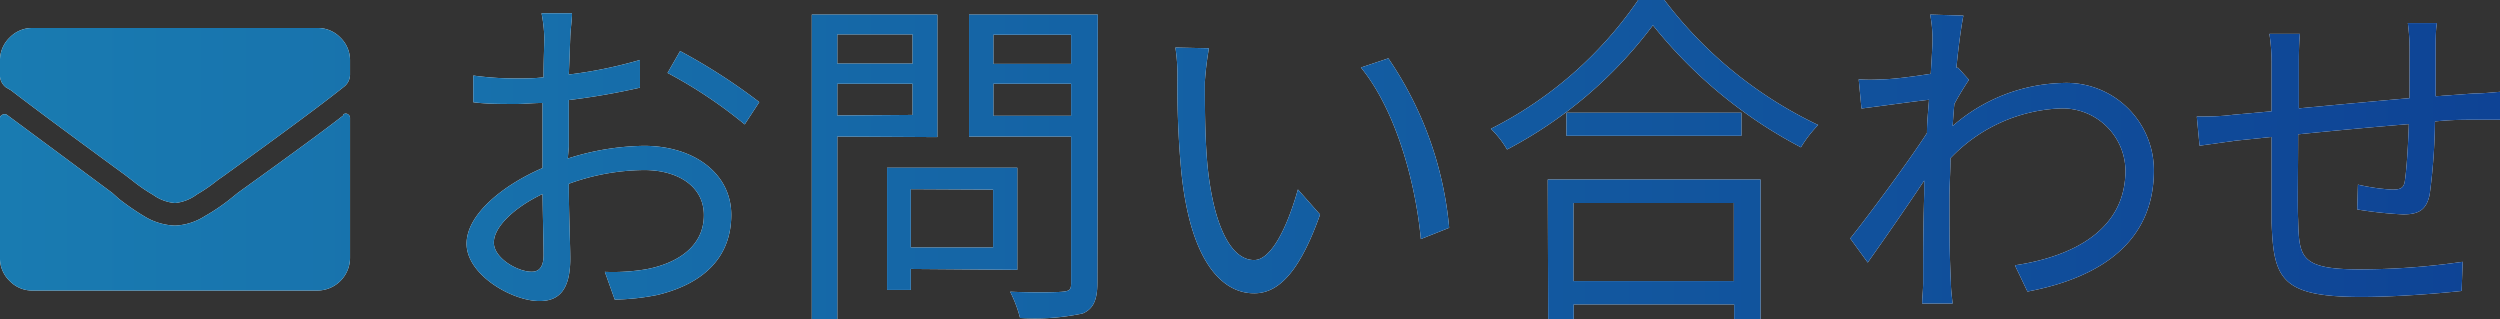
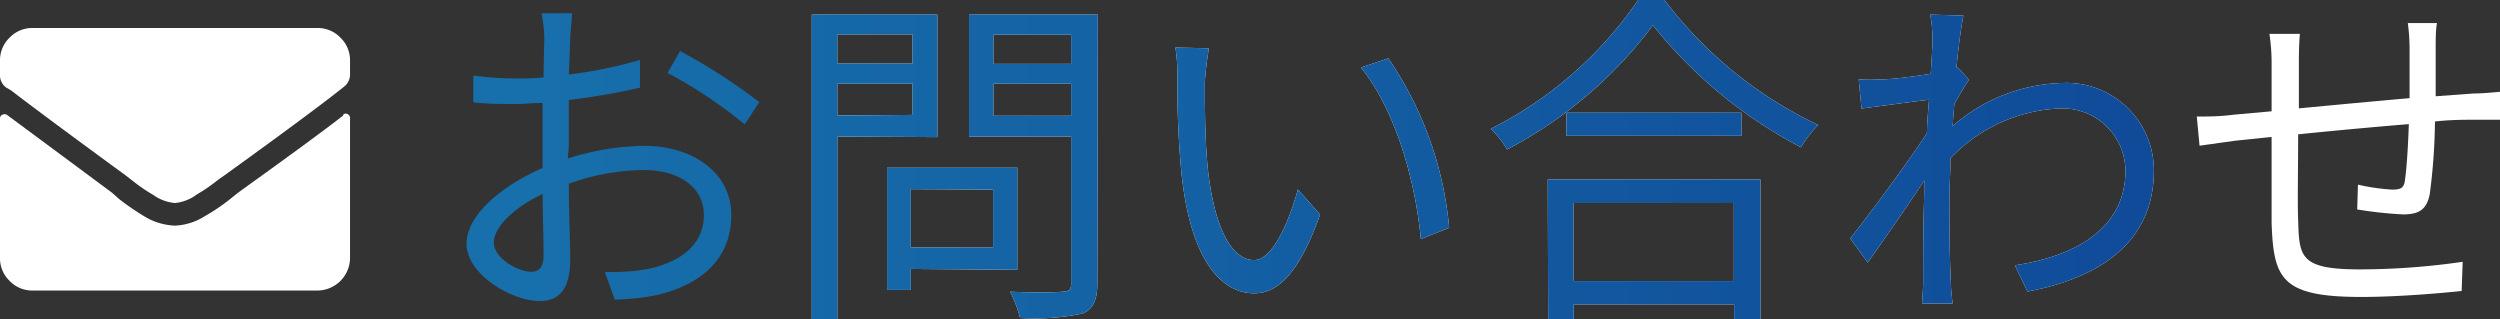
<svg xmlns="http://www.w3.org/2000/svg" viewBox="0 0 171.41 21.87">
  <rect x="0" y="0" width="171.41" height="21.87" fill="#333333" stroke="none" />
  <defs>
    <style>.cls-1{fill:#fff;}.cls-2{fill:url(#新規グラデーションスウォッチ_3);}</style>
    <linearGradient id="新規グラデーションスウォッチ_3" y1="10.93" x2="171.41" y2="10.93" gradientUnits="userSpaceOnUse">
      <stop offset="0" stop-color="#197bb1" />
      <stop offset="1" stop-color="#0e4395" />
    </linearGradient>
  </defs>
  <g id="レイヤー_2" data-name="レイヤー 2">
    <g id="レイヤー_1-2" data-name="レイヤー 1">
      <path class="cls-1" d="M12,13.92a3,3,0,0,1-1.5-.56,11.32,11.32,0,0,1-1.45-1L8.58,12Q2.81,7.78.75,6.19L.42,6A1.06,1.06,0,0,1,0,5.06V4.17A2.15,2.15,0,0,1,.66,2.58a2.14,2.14,0,0,1,1.59-.66h19.5a2.15,2.15,0,0,1,1.59.66A2.15,2.15,0,0,1,24,4.17v.89a1.06,1.06,0,0,1-.42.89l-.24.19q-2,1.59-7.92,5.86l-.47.33a11.32,11.32,0,0,1-1.45,1A3,3,0,0,1,12,13.92Zm11.53-6q-1.68,1.32-7.22,5.3l-.47.38a13.12,13.12,0,0,1-1.78,1.21,4.15,4.15,0,0,1-2.06.66,4.33,4.33,0,0,1-2.06-.61,17.12,17.12,0,0,1-1.78-1.22l-.47-.42Q2,9,.47,7.87a.31.31,0,0,0-.31,0A.25.25,0,0,0,0,8.11v9.56a2.14,2.14,0,0,0,.66,1.59,2.14,2.14,0,0,0,1.59.66h19.5A2.25,2.25,0,0,0,24,17.67V8.11a.29.29,0,0,0-.16-.28A.23.23,0,0,0,23.53,7.87Z" />
-       <path class="cls-1" d="M38.93,10.87A17.82,17.82,0,0,1,44.14,10c3.45,0,6,1.9,6,4.73s-1.8,4.7-5.06,5.49a15.9,15.9,0,0,1-2.93.32l-.68-1.9a13.86,13.86,0,0,0,2.79-.17c2.09-.38,4-1.51,4-3.72,0-2-1.82-3.09-4.08-3.09A15.36,15.36,0,0,0,39,12.6c0,2,.1,4.11.1,5.14,0,2.21-.84,2.9-2.11,2.9-1.88,0-5-1.8-5-3.93,0-2,2.47-4,5.21-5.19V10.18c0-1,0-2.07,0-3.12-.65,0-1.25.07-1.75.07-1.08,0-2.11,0-3-.12l0-1.83a21.39,21.39,0,0,0,3,.2c.55,0,1.18,0,1.82-.08,0-1.24.05-2.28.05-2.71A9.93,9.93,0,0,0,37.13.91h2.09c0,.43-.1,1.08-.12,1.63S39.05,4.06,39,5.11a30.56,30.56,0,0,0,4.88-1l0,1.9A48.09,48.09,0,0,1,39,6.86c0,1.13,0,2.26,0,3.22ZM37.27,17.5c0-.87-.05-2.47-.07-4.2-1.92.91-3.34,2.25-3.34,3.33s1.64,2,2.57,2C37,18.65,37.27,18.24,37.27,17.5Zm9.36-14A40.17,40.17,0,0,1,52.06,7l-1,1.53A31.68,31.68,0,0,0,45.77,5Z" />
      <path class="cls-1" d="M57.41,9.36V21.87H55.66V1h8.61v8.4Zm0-7v2h5.16v-2Zm5.16,5.52V5.74H57.41V7.92Zm-.12,10.56v1.44H60.82V11.5h8.93v7Zm0-5.47v4h5.64V13Zm12.79,6.43c0,1.18-.29,1.78-1,2.09a15.68,15.68,0,0,1-4.3.31A8.93,8.93,0,0,0,69.26,20c1.57.07,3.13.05,3.61,0s.57-.14.57-.6V9.36h-7V1h8.83ZM68.11,2.38v2h5.33v-2Zm5.33,5.56V5.74H68.11v2.2Z" />
      <path class="cls-1" d="M82.61,5.62c0,1.48,0,3.67.17,5.61.38,4,1.53,6.6,3.21,6.6,1.23,0,2.33-2.45,3-4.84l1.52,1.72c-1.42,4-2.88,5.4-4.52,5.4-2.23,0-4.39-2.23-5-8.4a62.65,62.65,0,0,1-.26-6.33,12.73,12.73,0,0,0-.14-2.12l2.3.05A21.37,21.37,0,0,0,82.61,5.62Zm16.75,10-1.94.77c-.41-4.27-1.85-9-4.11-11.76L95.19,4A24.45,24.45,0,0,1,99.36,15.6Z" />
      <path class="cls-1" d="M114.12,0a28.6,28.6,0,0,0,10.54,8.57,8.33,8.33,0,0,0-1.18,1.53,32,32,0,0,1-10.15-8.37,29.66,29.66,0,0,1-10,8.52,6.7,6.7,0,0,0-1.11-1.42A26.92,26.92,0,0,0,112.32,0Zm-8,12.31h14.59v9.56H118.9v-1h-11v1h-1.75ZM119.4,7.73V9.31h-12V7.73Zm-11.52,6.19v5.35h11V13.92Z" />
      <path class="cls-1" d="M135,5.47c-.29.43-.69,1.08-1,1.66-.05.48-.08,1-.12,1.51a11.94,11.94,0,0,1,7.53-2.95,6,6,0,0,1,6.27,6c0,4.77-3.48,7.32-8.67,8.3l-.86-1.8c4-.6,7.61-2.44,7.58-6.55a4.32,4.32,0,0,0-4.58-4.2,11,11,0,0,0-7.42,3.41c0,1-.07,1.94-.07,2.78,0,2.16,0,3.6.1,5.74,0,.41.07,1,.12,1.44h-2.09c0-.34.07-1,.07-1.42,0-2.28,0-3.45.07-6.09,0-.24,0-.55,0-.92-1.16,1.76-2.72,4-3.87,5.62l-1.2-1.65c1.32-1.66,4.06-5.36,5.26-7.23,0-.77.09-1.54.14-2.28-1.08.12-3.14.41-4.63.6l-.19-2a11.76,11.76,0,0,0,1.56,0c.77,0,2.16-.19,3.38-.38.07-1.13.12-2,.12-2.23A9,9,0,0,0,132.34,1l2.28.07c-.12.58-.32,1.92-.48,3.58l.12,0Z" />
      <path class="cls-1" d="M167.09,1.58C167,2,167,2.78,167,3.29c0,1.08,0,2.25,0,3.31l2.59-.19c.62,0,1.29-.07,1.87-.12V8.21c-.38,0-1.27,0-1.87,0s-1.61,0-2.64.12a40.1,40.1,0,0,1-.36,5c-.22,1.06-.75,1.37-1.83,1.37a27.21,27.21,0,0,1-3.14-.34l.05-1.7A14,14,0,0,0,164,13c.58,0,.82-.09.89-.62.12-.8.22-2.38.27-3.87-2.45.2-5.24.46-7.59.7,0,2.45-.05,4.92,0,5.83.07,2.57.1,3.43,4.23,3.43a49.21,49.21,0,0,0,7.05-.52l-.07,2c-1.58.17-4.49.41-6.89.41-5.5,0-6-1.27-6.14-5.06,0-1,0-3.53,0-5.91l-2.52.26-2.42.34-.19-2c.72,0,1.6,0,2.47-.12l2.66-.24,0-3.31a13.33,13.33,0,0,0-.15-2h2.09c-.05.53-.07,1.17-.07,1.92l0,3.19c2.31-.22,5.07-.48,7.59-.7V3.36a13.6,13.6,0,0,0-.12-1.78Z" />
-       <path class="cls-2" d="M12,13.92a3,3,0,0,1-1.5-.56,11.32,11.32,0,0,1-1.45-1L8.58,12Q2.81,7.78.75,6.19L.42,6A1.06,1.06,0,0,1,0,5.06V4.17A2.15,2.15,0,0,1,.66,2.58a2.14,2.14,0,0,1,1.59-.66h19.5a2.15,2.15,0,0,1,1.59.66A2.15,2.15,0,0,1,24,4.17v.89a1.06,1.06,0,0,1-.42.89l-.24.19q-2,1.59-7.92,5.86l-.47.33a11.32,11.32,0,0,1-1.45,1A3,3,0,0,1,12,13.92Zm11.53-6q-1.68,1.32-7.22,5.3l-.47.38a13.12,13.12,0,0,1-1.78,1.21,4.15,4.15,0,0,1-2.06.66,4.33,4.33,0,0,1-2.06-.61,17.12,17.12,0,0,1-1.78-1.22l-.47-.42Q2,9,.47,7.87a.31.31,0,0,0-.31,0A.25.25,0,0,0,0,8.11v9.56a2.14,2.14,0,0,0,.66,1.59,2.14,2.14,0,0,0,1.59.66h19.5A2.25,2.25,0,0,0,24,17.67V8.11a.29.29,0,0,0-.16-.28A.23.23,0,0,0,23.53,7.87Z" />
      <path class="cls-2" d="M38.93,10.87A17.82,17.82,0,0,1,44.14,10c3.45,0,6,1.9,6,4.73s-1.8,4.7-5.06,5.49a15.9,15.9,0,0,1-2.93.32l-.68-1.9a13.86,13.86,0,0,0,2.79-.17c2.09-.38,4-1.51,4-3.72,0-2-1.82-3.09-4.08-3.09A15.36,15.36,0,0,0,39,12.6c0,2,.1,4.11.1,5.14,0,2.21-.84,2.9-2.11,2.9-1.88,0-5-1.8-5-3.93,0-2,2.47-4,5.21-5.19V10.18c0-1,0-2.07,0-3.12-.65,0-1.25.07-1.75.07-1.08,0-2.11,0-3-.12l0-1.83a21.39,21.39,0,0,0,3,.2c.55,0,1.18,0,1.82-.08,0-1.24.05-2.28.05-2.71A9.93,9.93,0,0,0,37.13.91h2.09c0,.43-.1,1.08-.12,1.63S39.05,4.06,39,5.11a30.56,30.56,0,0,0,4.88-1l0,1.9A48.09,48.09,0,0,1,39,6.86c0,1.13,0,2.26,0,3.22ZM37.27,17.5c0-.87-.05-2.47-.07-4.2-1.92.91-3.34,2.25-3.34,3.33s1.64,2,2.57,2C37,18.65,37.27,18.24,37.27,17.5Zm9.36-14A40.17,40.17,0,0,1,52.06,7l-1,1.53A31.68,31.68,0,0,0,45.77,5Z" />
      <path class="cls-2" d="M57.41,9.36V21.87H55.66V1h8.61v8.4Zm0-7v2h5.16v-2Zm5.16,5.52V5.74H57.41V7.92Zm-.12,10.56v1.44H60.82V11.5h8.93v7Zm0-5.47v4h5.64V13Zm12.79,6.43c0,1.18-.29,1.78-1,2.09a15.68,15.68,0,0,1-4.3.31A8.93,8.93,0,0,0,69.26,20c1.57.07,3.13.05,3.61,0s.57-.14.57-.6V9.36h-7V1h8.83ZM68.11,2.38v2h5.33v-2Zm5.33,5.56V5.74H68.11v2.2Z" />
      <path class="cls-2" d="M82.61,5.62c0,1.48,0,3.67.17,5.61.38,4,1.53,6.6,3.21,6.6,1.23,0,2.33-2.45,3-4.84l1.52,1.72c-1.42,4-2.88,5.4-4.52,5.4-2.23,0-4.39-2.23-5-8.4a62.65,62.65,0,0,1-.26-6.33,12.73,12.73,0,0,0-.14-2.12l2.3.05A21.37,21.37,0,0,0,82.61,5.62Zm16.75,10-1.94.77c-.41-4.27-1.85-9-4.11-11.76L95.19,4A24.45,24.45,0,0,1,99.36,15.6Z" />
      <path class="cls-2" d="M114.12,0a28.6,28.6,0,0,0,10.54,8.57,8.33,8.33,0,0,0-1.18,1.53,32,32,0,0,1-10.15-8.37,29.66,29.66,0,0,1-10,8.52,6.7,6.7,0,0,0-1.11-1.42A26.92,26.92,0,0,0,112.32,0Zm-8,12.31h14.59v9.56H118.9v-1h-11v1h-1.75ZM119.4,7.73V9.31h-12V7.73Zm-11.52,6.19v5.35h11V13.92Z" />
      <path class="cls-2" d="M135,5.47c-.29.43-.69,1.08-1,1.66-.05.48-.08,1-.12,1.51a11.94,11.94,0,0,1,7.53-2.95,6,6,0,0,1,6.27,6c0,4.77-3.48,7.32-8.67,8.3l-.86-1.8c4-.6,7.61-2.44,7.58-6.55a4.32,4.32,0,0,0-4.58-4.2,11,11,0,0,0-7.42,3.41c0,1-.07,1.94-.07,2.78,0,2.16,0,3.6.1,5.74,0,.41.07,1,.12,1.44h-2.09c0-.34.07-1,.07-1.42,0-2.28,0-3.45.07-6.09,0-.24,0-.55,0-.92-1.16,1.76-2.72,4-3.87,5.62l-1.2-1.65c1.32-1.66,4.06-5.36,5.26-7.23,0-.77.09-1.54.14-2.28-1.08.12-3.14.41-4.63.6l-.19-2a11.76,11.76,0,0,0,1.56,0c.77,0,2.16-.19,3.38-.38.07-1.13.12-2,.12-2.23A9,9,0,0,0,132.34,1l2.28.07c-.12.58-.32,1.92-.48,3.58l.12,0Z" />
-       <path class="cls-2" d="M167.09,1.58C167,2,167,2.78,167,3.29c0,1.08,0,2.25,0,3.31l2.59-.19c.62,0,1.29-.07,1.87-.12V8.21c-.38,0-1.27,0-1.87,0s-1.61,0-2.64.12a40.1,40.1,0,0,1-.36,5c-.22,1.06-.75,1.37-1.83,1.37a27.21,27.21,0,0,1-3.14-.34l.05-1.7A14,14,0,0,0,164,13c.58,0,.82-.09.89-.62.12-.8.22-2.38.27-3.87-2.45.2-5.24.46-7.59.7,0,2.45-.05,4.92,0,5.83.07,2.57.1,3.43,4.23,3.43a49.21,49.21,0,0,0,7.05-.52l-.07,2c-1.58.17-4.49.41-6.89.41-5.5,0-6-1.27-6.14-5.06,0-1,0-3.53,0-5.91l-2.52.26-2.42.34-.19-2c.72,0,1.6,0,2.47-.12l2.66-.24,0-3.31a13.33,13.33,0,0,0-.15-2h2.09c-.05.53-.07,1.17-.07,1.92l0,3.19c2.31-.22,5.07-.48,7.59-.7V3.36a13.6,13.6,0,0,0-.12-1.78Z" />
    </g>
  </g>
</svg>